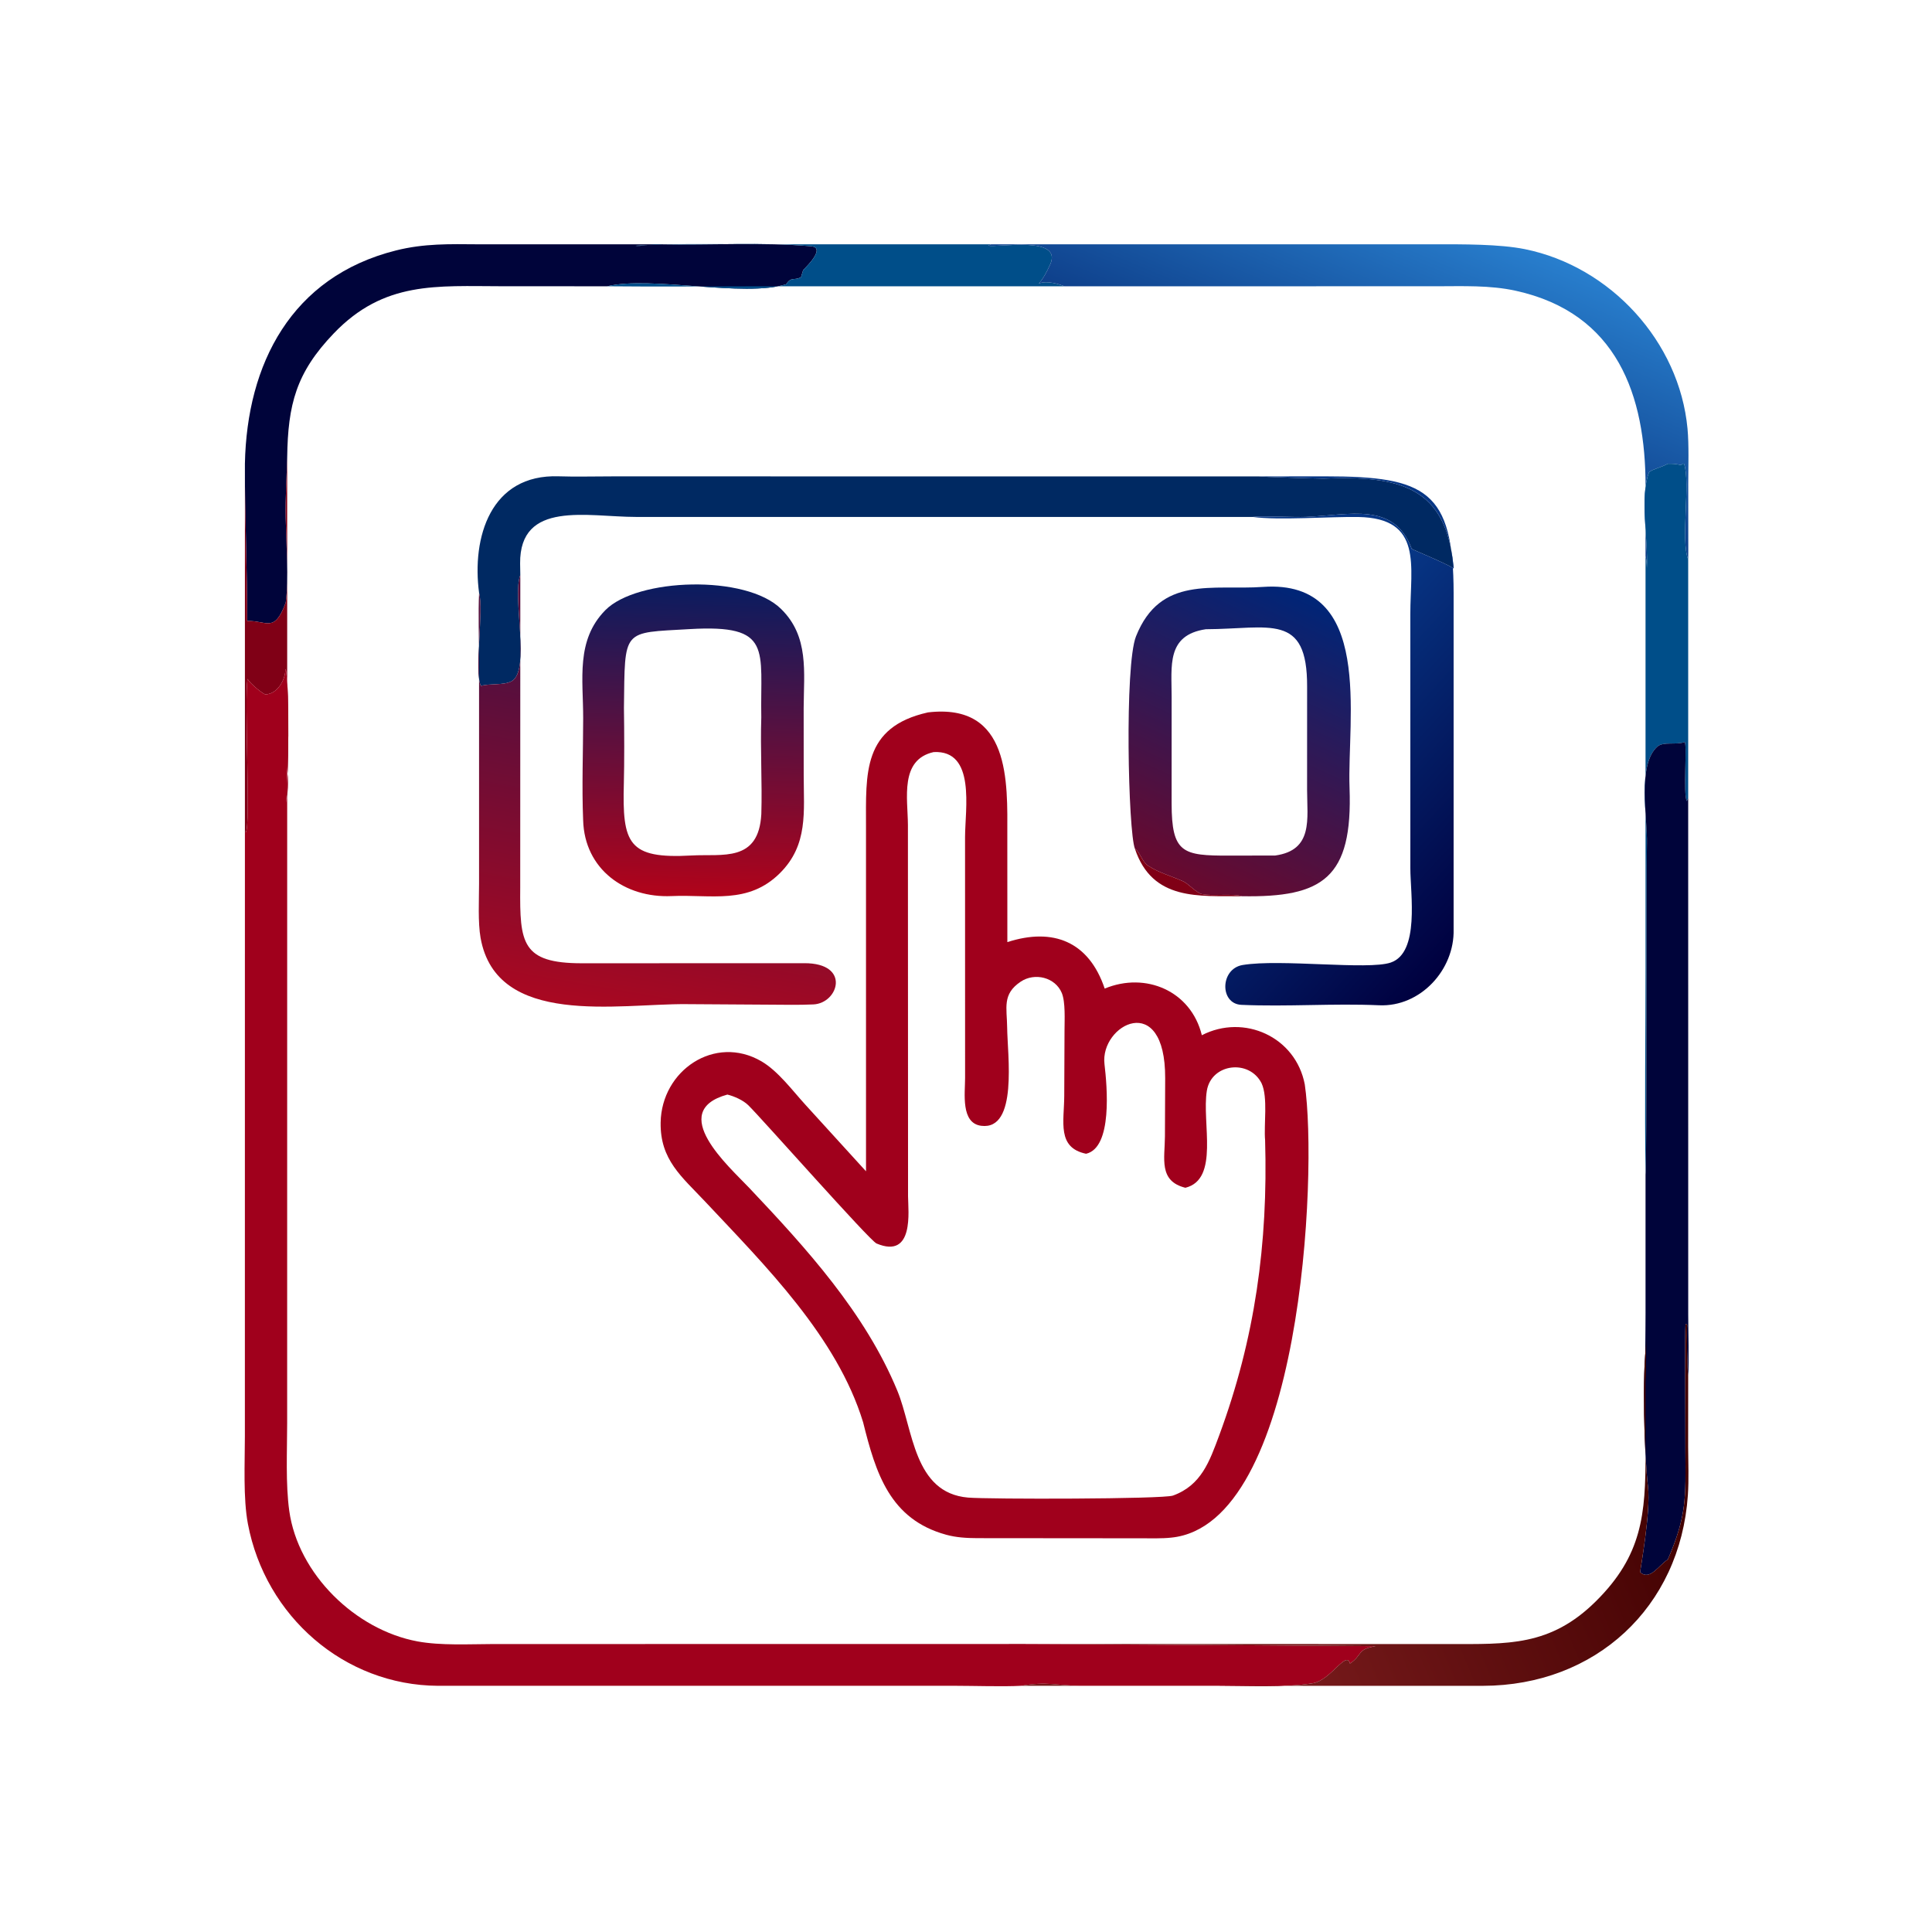
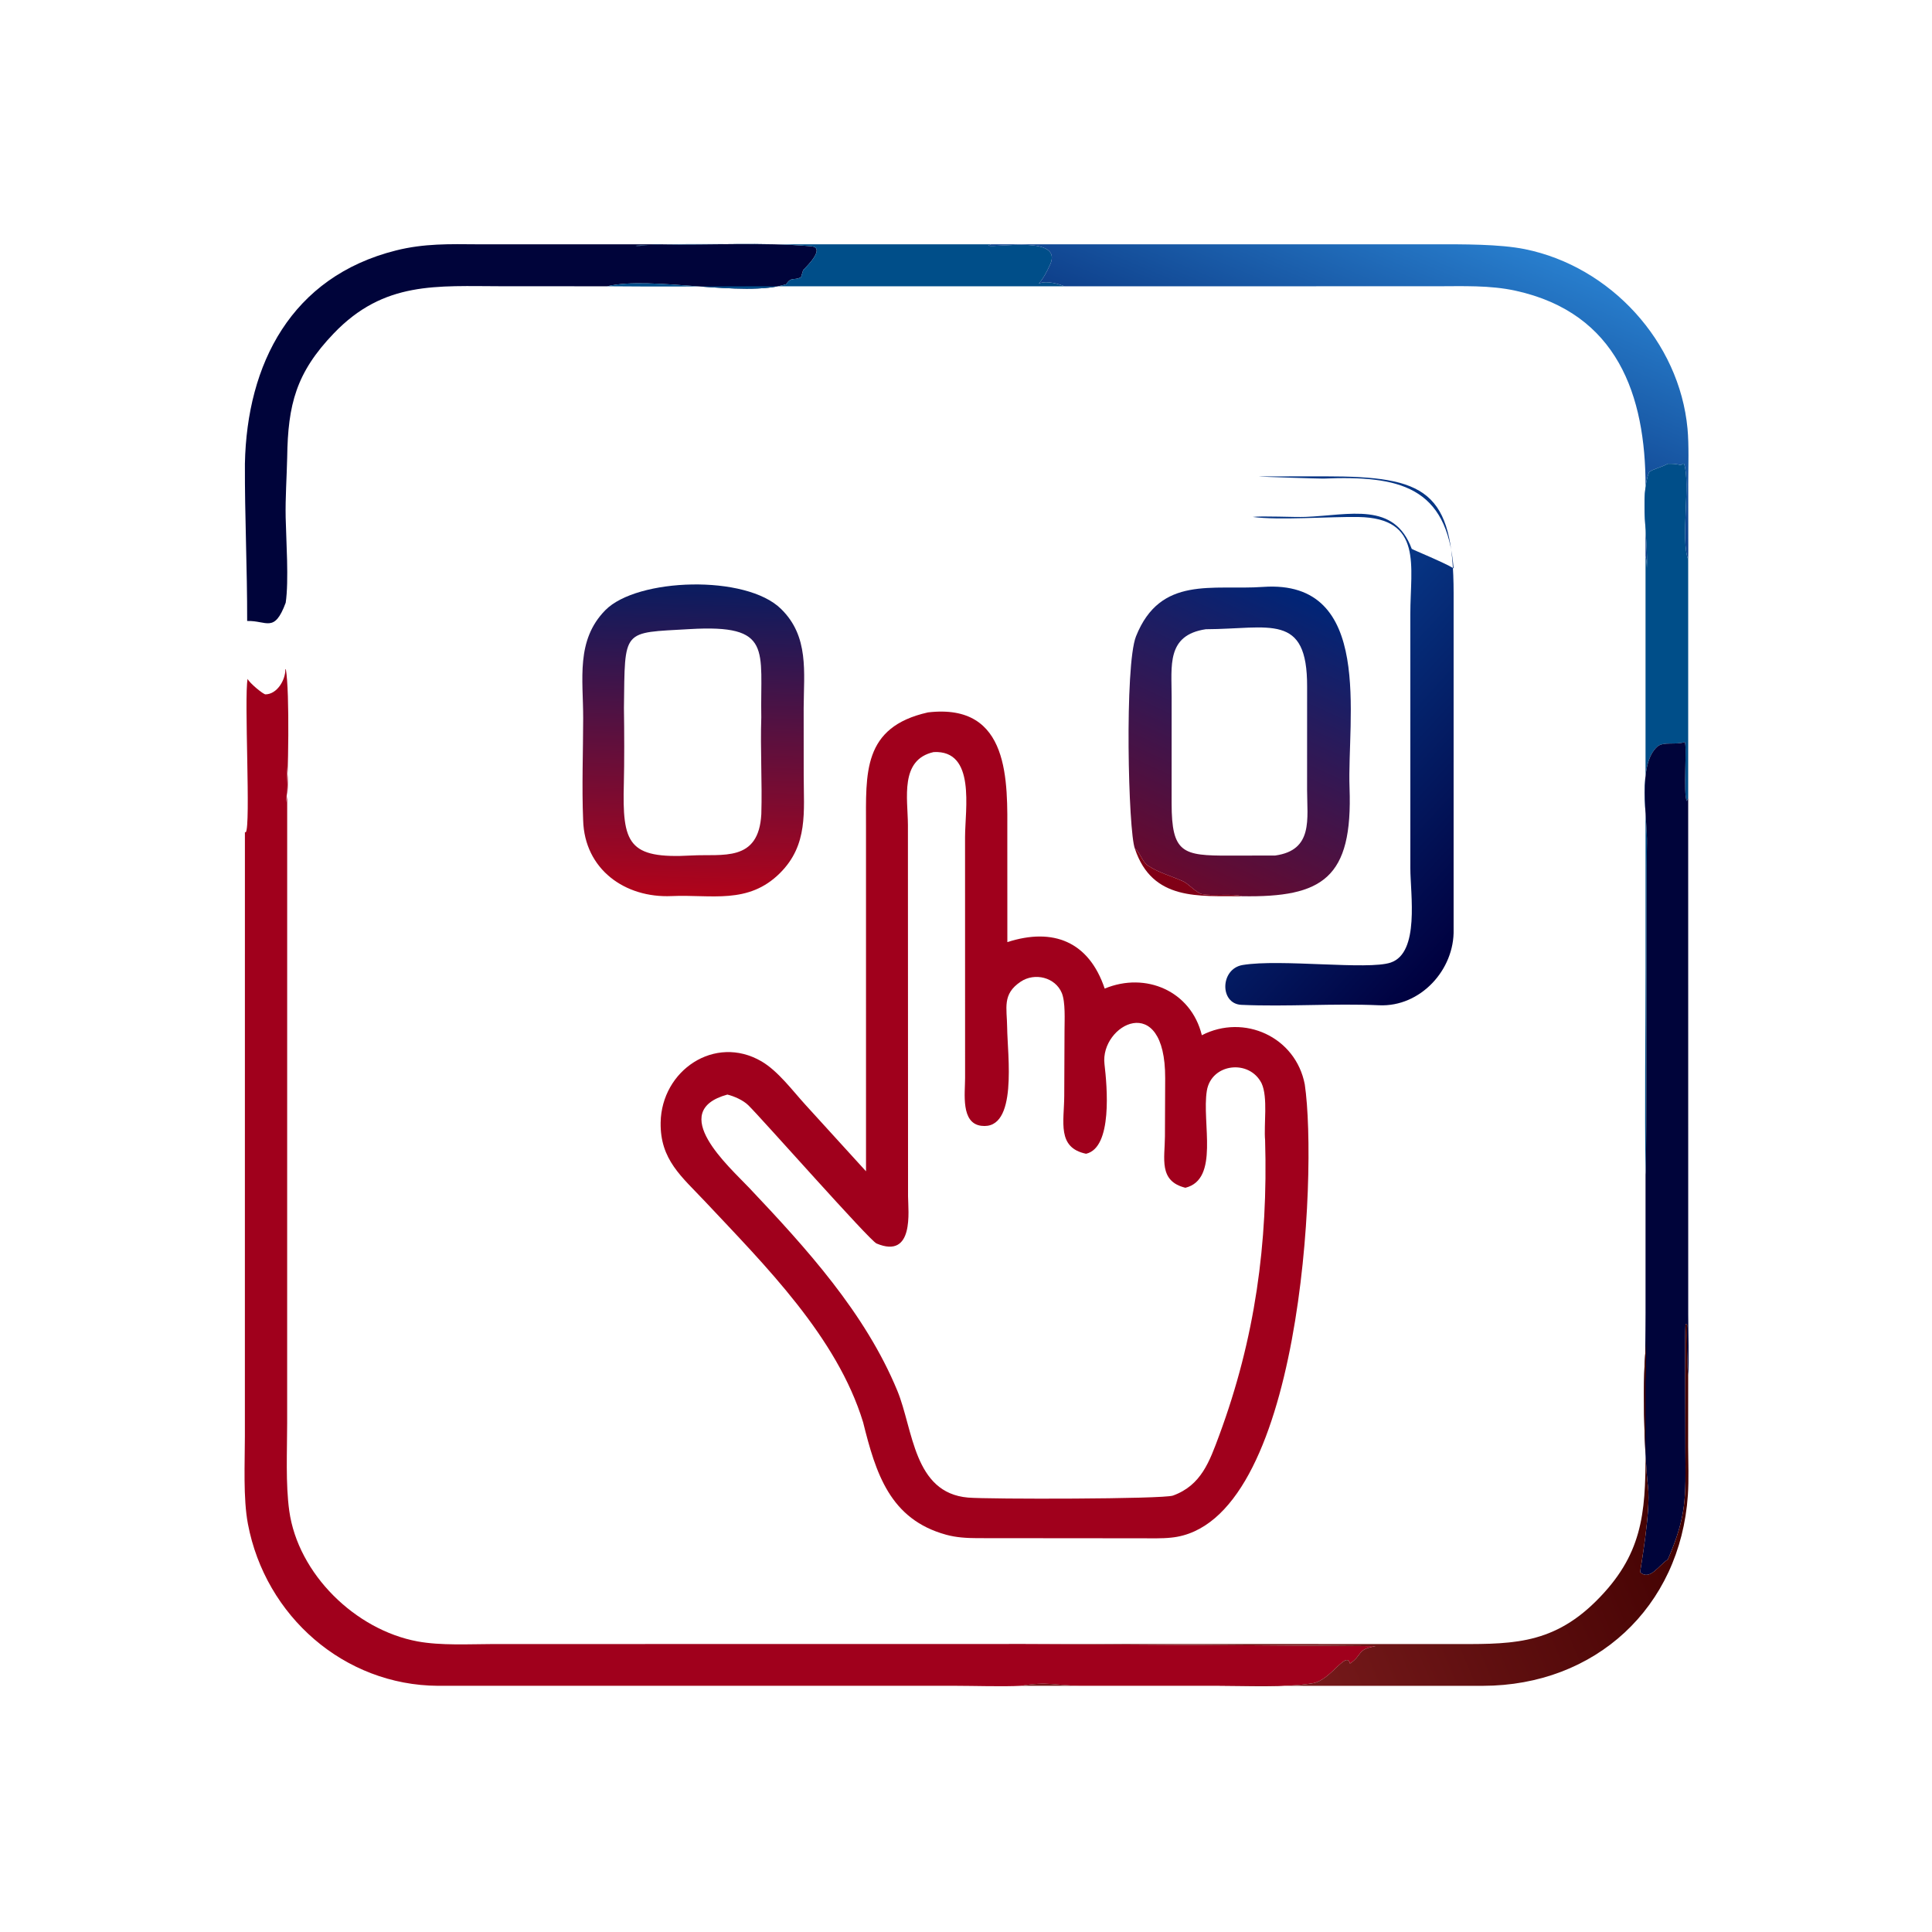
<svg xmlns="http://www.w3.org/2000/svg" width="1024" height="1024" viewBox="0 0 1024 1024">
  <path fill="#00043A" transform="scale(2 2)" d="M64.903 122.903C65.423 96.473 77.169 73.339 104.951 66.369C112.38 64.505 119.142 64.682 126.685 64.742L175.776 64.748C173.046 65.004 170.969 64.957 168.366 65.126C169.402 65.327 173.446 64.718 174.999 64.748C188.263 65.001 201.752 64.138 214.958 65.258C218.97 65.598 213.583 70.832 212.849 71.558C212.846 71.561 212.279 73.444 212.277 73.445C210.39 74.479 209.732 73.207 208.341 75.338C197.088 78.858 172.465 73.062 160.935 75.868L133.071 75.858C115.695 75.839 101.805 74.425 88.46 88.343C78.469 98.763 76.305 107.173 76.108 121.203C75.995 126.441 75.597 131.931 75.704 137.131C75.826 143.12 76.581 153.885 75.714 159.725C72.684 167.894 70.707 164.411 65.5 164.567C65.528 150.523 64.844 136.758 64.903 122.903Z" />
-   <path fill="#004E89" transform="scale(2 2)" d="M175.776 64.748C185.551 64.598 195.624 64.748 205.427 64.751L262.646 64.748L261.886 65.099C264.256 65.686 281.751 62.353 278.306 70.083C274.232 79.224 273.267 72.43 282.073 75.868L201.531 75.868C188.059 75.869 174.386 76.01 160.935 75.868C172.465 73.062 197.088 78.858 208.341 75.338C209.732 73.207 210.39 74.479 212.277 73.445C212.279 73.444 212.846 71.561 212.849 71.558C213.583 70.832 218.97 65.598 214.958 65.258C201.752 64.138 188.263 65.001 174.999 64.748C173.446 64.718 169.402 65.327 168.366 65.126C170.969 64.957 173.046 65.004 175.776 64.748Z" />
+   <path fill="#004E89" transform="scale(2 2)" d="M175.776 64.748C185.551 64.598 195.624 64.748 205.427 64.751L262.646 64.748L261.886 65.099C264.256 65.686 281.751 62.353 278.306 70.083C274.232 79.224 273.267 72.43 282.073 75.868L201.531 75.868C188.059 75.869 174.386 76.01 160.935 75.868C172.465 73.062 197.088 78.858 208.341 75.338C209.732 73.207 210.39 74.479 212.277 73.445C212.279 73.444 212.846 71.561 212.849 71.558C213.583 70.832 218.97 65.598 214.958 65.258C201.752 64.138 188.263 65.001 174.999 64.748C173.446 64.718 169.402 65.327 168.366 65.126Z" />
  <defs>
    <linearGradient id="gradient_0" gradientUnits="userSpaceOnUse" x1="354.766" y1="108.335" x2="377.445" y2="54.302">
      <stop offset="0" stop-color="#0E3F8A" />
      <stop offset="1" stop-color="#287ECD" />
    </linearGradient>
  </defs>
  <path fill="url(#gradient_0)" transform="scale(2 2)" d="M262.646 64.748L380.503 64.74C387.475 64.741 397.365 64.663 404.106 66.028C426.772 70.616 445.058 90.504 447.21 113.604C447.61 117.896 447.418 123.725 447.404 128.145L447.413 146.418L447.387 148.308C445.317 142.959 448.055 128.097 446.306 122.951L446.028 122.855L445.429 123.238C443.908 122.9 443.507 122.907 441.988 122.903C440.312 123.857 437.939 124.324 437.038 125.113C434.482 131.429 436.815 143.217 436.436 150.492C436.395 149.317 436.366 148.506 436.084 147.353L436.093 128.887C436.095 104.803 428.647 82.998 401.686 77.054C394.822 75.541 387.613 75.86 380.56 75.863L282.073 75.868C273.267 72.43 274.232 79.224 278.306 70.083C281.751 62.353 264.256 65.686 261.886 65.099L262.646 64.748Z" />
-   <path fill="#800016" transform="scale(2 2)" d="M65.5 164.567C70.707 164.411 72.684 167.894 75.714 159.725C76.581 153.885 75.826 143.12 75.704 137.131C75.597 131.931 75.995 126.441 76.108 121.203L76.108 191.113C74.973 198.086 77.14 205.668 75.86 212.702C76.378 206.225 76.825 183.444 75.746 177.303L75.626 177.422C75.634 180.222 73.442 183.963 70.362 184.014C69.766 184.023 66.073 180.985 65.621 179.903C64.652 184.84 66.508 219.054 65.127 220.58L64.903 220.521L64.903 122.903C64.844 136.758 65.528 150.523 65.5 164.567Z" />
  <path fill="#004E89" transform="scale(2 2)" d="M436.084 147.353C436.366 148.506 436.395 149.317 436.436 150.492C436.815 143.217 434.482 131.429 437.038 125.113C437.939 124.324 440.312 123.857 441.988 122.903C443.507 122.907 443.908 122.9 445.429 123.238L446.028 122.855L446.306 122.951C448.055 128.097 445.317 142.959 447.387 148.308L447.387 211.51L447.013 212.288C446.019 210.515 447.153 197.015 446.447 196.646C444.301 197.502 440.788 196.449 439.217 197.858C433.792 202.721 436.644 216.961 436.452 223.537C436.246 230.585 436.473 310.316 436.084 311.199C435.829 293.238 436.084 274.535 436.085 256.524L436.084 147.353Z" />
-   <path fill="#002962" transform="scale(2 2)" d="M126.965 157.149C124.997 142.454 129.962 125.592 148.084 126.228C152.385 126.379 157.771 126.239 162.35 126.243L333.566 126.253C333.742 126.353 349.974 126.863 350.704 126.833C370.782 125.992 383.465 128.867 385.222 150.62C382.689 149.05 374.175 145.591 374.123 145.449C369.466 132.878 357.753 136.512 346.031 136.984C342.938 137.109 334.386 136.666 331.989 136.996L168.546 136.993C155.677 136.983 137.694 132.49 137.836 149.327L137.889 152.374C135.645 158.015 140.747 177.815 135.547 180.551C133.436 181.662 129.86 181.074 127.445 181.774C125.584 178.095 128.27 161.53 126.965 157.149Z" />
  <defs>
    <linearGradient id="gradient_1" gradientUnits="userSpaceOnUse" x1="394.658" y1="242.976" x2="334.99" y2="188.396">
      <stop offset="0" stop-color="#00003F" />
      <stop offset="1" stop-color="#073685" />
    </linearGradient>
  </defs>
  <path fill="url(#gradient_1)" transform="scale(2 2)" d="M333.566 126.253L351.26 126.237C377.821 126.237 385.215 130.016 385.224 157.244L385.221 246.284C385.505 256.996 376.419 266.889 365.509 266.407C353.356 265.869 341.113 266.832 328.986 266.294C323.179 266.037 323.316 256.738 329.309 255.737C339.327 254.064 362.53 257.135 368.555 255.089C376.291 252.462 373.755 236.91 373.756 230.066L373.751 162.749C373.746 150.018 377.179 137.314 360.02 137.012C352.534 136.88 338.818 137.939 331.989 136.996C334.386 136.666 342.938 137.109 346.031 136.984C357.753 136.512 369.466 132.878 374.123 145.449C374.175 145.591 382.689 149.05 385.222 150.62C383.465 128.867 370.782 125.992 350.704 126.833C349.974 126.863 333.742 126.353 333.566 126.253Z" />
  <defs>
    <linearGradient id="gradient_2" gradientUnits="userSpaceOnUse" x1="165.796" y1="268.756" x2="180.204" y2="185.152">
      <stop offset="0" stop-color="#A90821" />
      <stop offset="1" stop-color="#540F3E" />
    </linearGradient>
  </defs>
-   <path fill="url(#gradient_2)" transform="scale(2 2)" d="M126.965 157.149C128.27 161.53 125.584 178.095 127.445 181.774C129.86 181.074 133.436 181.662 135.547 180.551C140.747 177.815 135.645 158.015 137.889 152.374L137.864 235.21C137.736 249.861 138.225 255.276 154.19 255.277L213.133 255.256C225.567 255.213 222.215 265.883 215.554 266.182C211.65 266.358 207.897 266.267 204.048 266.25L181.827 266.107C163.912 265.959 131.598 272.318 127.362 248.569C126.625 244.435 126.953 238.483 126.956 234.165L126.955 174.889C126.953 169.742 126.708 162.09 126.965 157.149Z" />
  <defs>
    <linearGradient id="gradient_3" gradientUnits="userSpaceOnUse" x1="182.374" y1="237.44" x2="184.82" y2="155.19">
      <stop offset="0" stop-color="#B1031A" />
      <stop offset="1" stop-color="#0A1C60" />
    </linearGradient>
  </defs>
  <path fill="url(#gradient_3)" transform="scale(2 2)" d="M154.54 217.361C154.17 208.7 154.534 199.1 154.548 190.379C154.565 179.988 152.552 169.702 160.415 161.706C168.822 153.158 197.745 152.186 207.017 161.404C214.441 168.681 213.025 178.084 212.98 187.623L212.99 205.376C212.99 215.121 214.228 223.883 206.697 231.383C198.256 239.789 188.514 237 177.975 237.47C165.605 238.023 154.898 230.372 154.54 217.361ZM201.75 190.106C201.413 172.134 204.934 165.419 182.763 166.72C164.748 167.778 165.629 166.438 165.35 187.623C165.446 193.565 165.47 202.217 165.326 207.587C164.9 223.547 166.419 227.661 183.265 226.714C191.427 226.255 201.077 228.632 201.759 215.722C202.01 207.457 201.469 198.521 201.75 190.106Z" />
  <defs>
    <linearGradient id="gradient_4" gradientUnits="userSpaceOnUse" x1="311.377" y1="233.689" x2="346.226" y2="158.298">
      <stop offset="0" stop-color="#6A092D" />
      <stop offset="1" stop-color="#002577" />
    </linearGradient>
  </defs>
  <path fill="url(#gradient_4)" transform="scale(2 2)" d="M300.777 224.959C298.978 220.55 297.983 176.319 301.058 168.625C307.528 152.438 321.301 156.482 334.751 155.536C364.256 153.491 356.97 190.586 357.641 208.734C358.531 232.779 350.511 237.86 329.152 237.508C326.632 236.737 321.293 237.517 318.535 236.946C317.149 236.66 314.874 234.173 313.64 233.602C310.6 232.194 307.135 231.33 304.255 229.42C302.583 228.31 302.042 225.612 300.777 224.959ZM319.546 166.753C309.07 168.321 310.504 176.483 310.496 184.696L310.491 212.899C310.5 226.148 313.453 226.775 325.793 226.747L337.949 226.721C348.076 225.306 346.397 217.026 346.391 209.298L346.398 182.004C346.478 162.246 336.544 166.681 319.546 166.753Z" />
  <path fill="#A0001C" transform="scale(2 2)" d="M64.903 220.521L65.127 220.58C66.508 219.054 64.652 184.84 65.621 179.903C66.073 180.985 69.766 184.023 70.362 184.014C73.442 183.963 75.634 180.222 75.626 177.422L75.746 177.303C76.825 183.444 76.378 206.225 75.86 212.702C77.14 205.668 74.973 198.086 76.108 191.113L76.099 377.232C76.095 384.525 75.668 393.275 76.658 400.392C78.989 417.141 94.195 431.938 110.629 434.986C116.852 436.14 124.385 435.701 130.743 435.688L266.959 435.677C266.744 435.569 355.213 436.179 364.589 436.25C359.466 437.085 361.198 438.546 357.756 440.861C356.827 437.236 352.685 445.273 347.932 446.071C340.727 447.28 330.002 446.747 322.552 446.75L286.124 446.753C280.077 446.695 277.474 445.553 270.635 446.751C265.918 447.012 258.032 446.754 253.129 446.753L116.082 446.756C91.21 446.627 70.332 428.316 65.701 403.86C64.413 397.061 64.895 387.648 64.895 380.649L64.903 220.521Z" />
  <path fill="#A0001C" transform="scale(2 2)" d="M229.504 310.409L229.5 219.091C229.503 204.954 228.507 192.687 245.926 188.792C267.845 186.228 266.976 207.275 266.949 221.288L266.959 249.668C279.123 245.74 288.573 249.535 292.755 261.986C303.578 257.485 315.624 262.572 318.501 274.345C329.67 268.589 343.385 274.764 345.782 287.399C349.251 311.022 344.959 404.115 310.352 407.49C307.95 407.753 304.864 407.665 302.335 407.663L258.994 407.626C256.207 407.613 253.398 407.462 250.705 406.711C235.826 402.613 232.098 390.439 228.738 376.931C221.827 354.279 202.698 335.303 186.916 318.48C180.668 311.821 174.915 307.378 175.077 297.482C175.303 283.683 189.423 274.063 201.796 281.265C206.239 283.863 210.063 289.082 213.501 292.837L229.504 310.409ZM247.424 199.308C238.404 201.333 240.564 211.542 240.609 218.61L240.642 317.062C240.671 320.894 242.331 333.76 232.296 329.54C230.457 328.767 202.074 296.606 198.322 292.913C196.965 291.578 194.572 290.504 192.756 290.074C176.608 294.526 193.3 309.252 198.454 314.699C213.65 330.759 229.274 347.904 237.807 368.568C242.031 378.799 242.067 395.625 256.538 396.875C261.885 397.338 308.207 397.298 310.848 396.342C318.386 393.612 320.55 387.23 323.089 380.426C332.603 354.716 336.061 329.533 335.265 302.138C334.898 298.025 336.057 290.832 334.342 287.105C331.1 280.619 321.017 281.787 319.826 289.057C318.448 297.471 323.228 312.529 314.14 314.77C306.988 313.004 308.693 306.994 308.72 301.162L308.784 285.736C308.859 262.276 291.463 271.556 292.699 281.999C293.396 287.89 294.871 304.138 287.822 305.759C280.066 304.147 282 297.323 282.036 290.441L282.11 272.924C282.115 270.345 282.385 265.522 281.377 263.127C279.641 259.004 274.232 257.654 270.495 260.153C265.525 263.477 266.856 267.114 266.906 272.282C266.976 279.543 269.834 299.622 260.024 298.346C254.565 297.635 255.764 289.708 255.759 285.677L255.749 221.87C255.75 214.438 258.659 198.722 247.424 199.308Z" />
  <path fill="#00043A" transform="scale(2 2)" d="M436.084 311.199C436.473 310.316 436.246 230.585 436.452 223.537C436.644 216.961 433.792 202.721 439.217 197.858C440.788 196.449 444.301 197.502 446.447 196.646C447.153 197.015 446.019 210.515 447.013 212.288L447.387 211.51L447.396 348.446C447.4 352.968 447.645 360.512 447.387 364.812C447.131 362.681 446.964 353.541 447.114 351.082L446.716 350.828C446.53 351.599 446.597 360.537 446.59 361.901L446.647 384.614C446.726 396.755 447.035 401.662 441.988 413.279C439.645 414.736 437.219 419.043 434.666 416.646C434.59 416.388 437.528 400.65 436.738 394.027C435.754 385.778 435.081 364.045 436.375 355.318C436.099 358.452 436.334 363.975 436.084 365.878C435.905 360.256 436.086 353.644 436.085 347.945L436.084 311.199Z" />
  <path fill="#800016" transform="scale(2 2)" d="M300.777 224.959C302.042 225.612 302.583 228.31 304.255 229.42C307.135 231.33 310.6 232.194 313.64 233.602C314.874 234.173 317.149 236.66 318.535 236.946C321.293 237.517 326.632 236.737 329.152 237.508C317.813 237.402 305.405 238.821 300.777 224.959Z" />
  <defs>
    <linearGradient id="gradient_5" gradientUnits="userSpaceOnUse" x1="448.403" y1="409.082" x2="349.835" y2="450.379">
      <stop offset="0" stop-color="#430202" />
      <stop offset="1" stop-color="#75191A" />
    </linearGradient>
  </defs>
  <path fill="url(#gradient_5)" transform="scale(2 2)" d="M441.988 413.279C447.035 401.662 446.726 396.755 446.647 384.614L446.59 361.901C446.597 360.537 446.53 351.599 446.716 350.828L447.114 351.082C446.964 353.541 447.131 362.681 447.387 364.812L447.374 383.423C447.395 387.66 447.591 392.018 447.302 396.243C445.271 426.013 422.746 446.712 392.996 446.762L270.635 446.751C277.474 445.553 280.077 446.695 286.124 446.753L322.552 446.75C330.002 446.747 340.727 447.28 347.932 446.071C352.685 445.273 356.827 437.236 357.756 440.861C361.198 438.546 359.466 437.085 364.589 436.25C355.213 436.179 266.744 435.569 266.959 435.677L383.945 435.688C399.528 435.689 410.813 436.341 422.902 424.379C435.195 412.215 436.101 401.344 436.087 385.115L436.084 365.878C436.334 363.975 436.099 358.452 436.375 355.318C435.081 364.045 435.754 385.778 436.738 394.027C437.528 400.65 434.59 416.388 434.666 416.646C437.219 419.043 439.645 414.736 441.988 413.279Z" />
</svg>